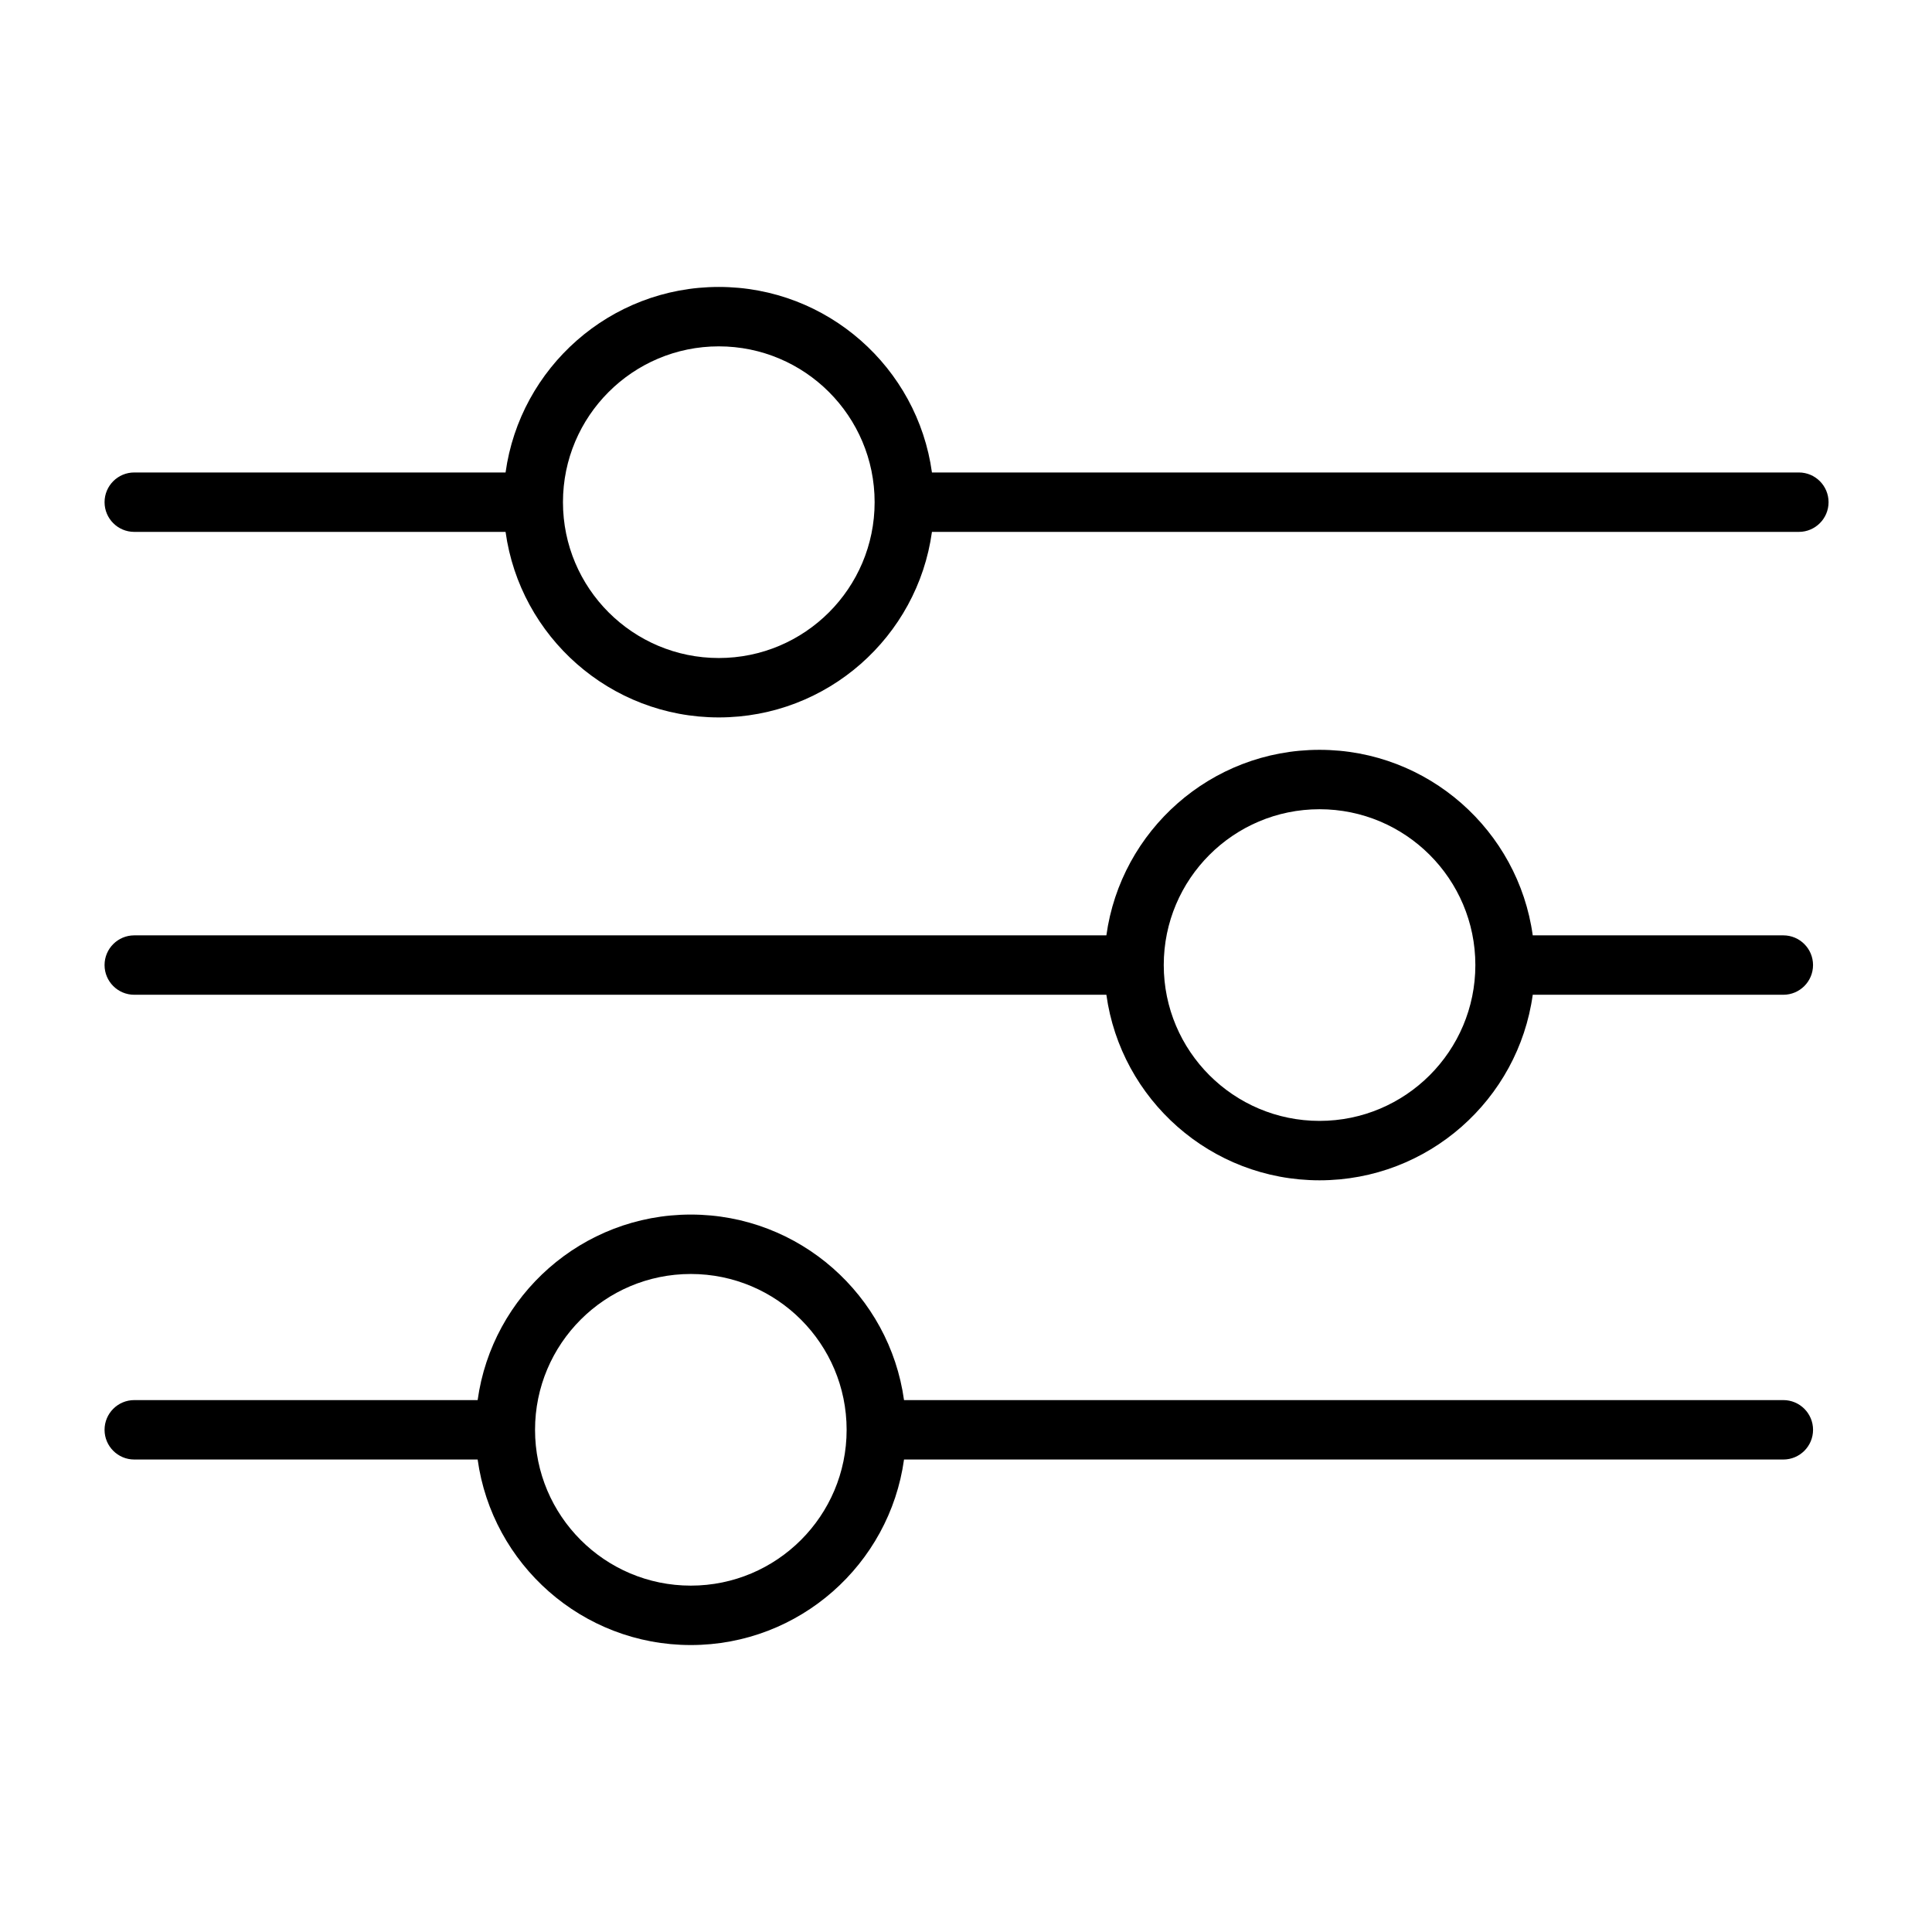
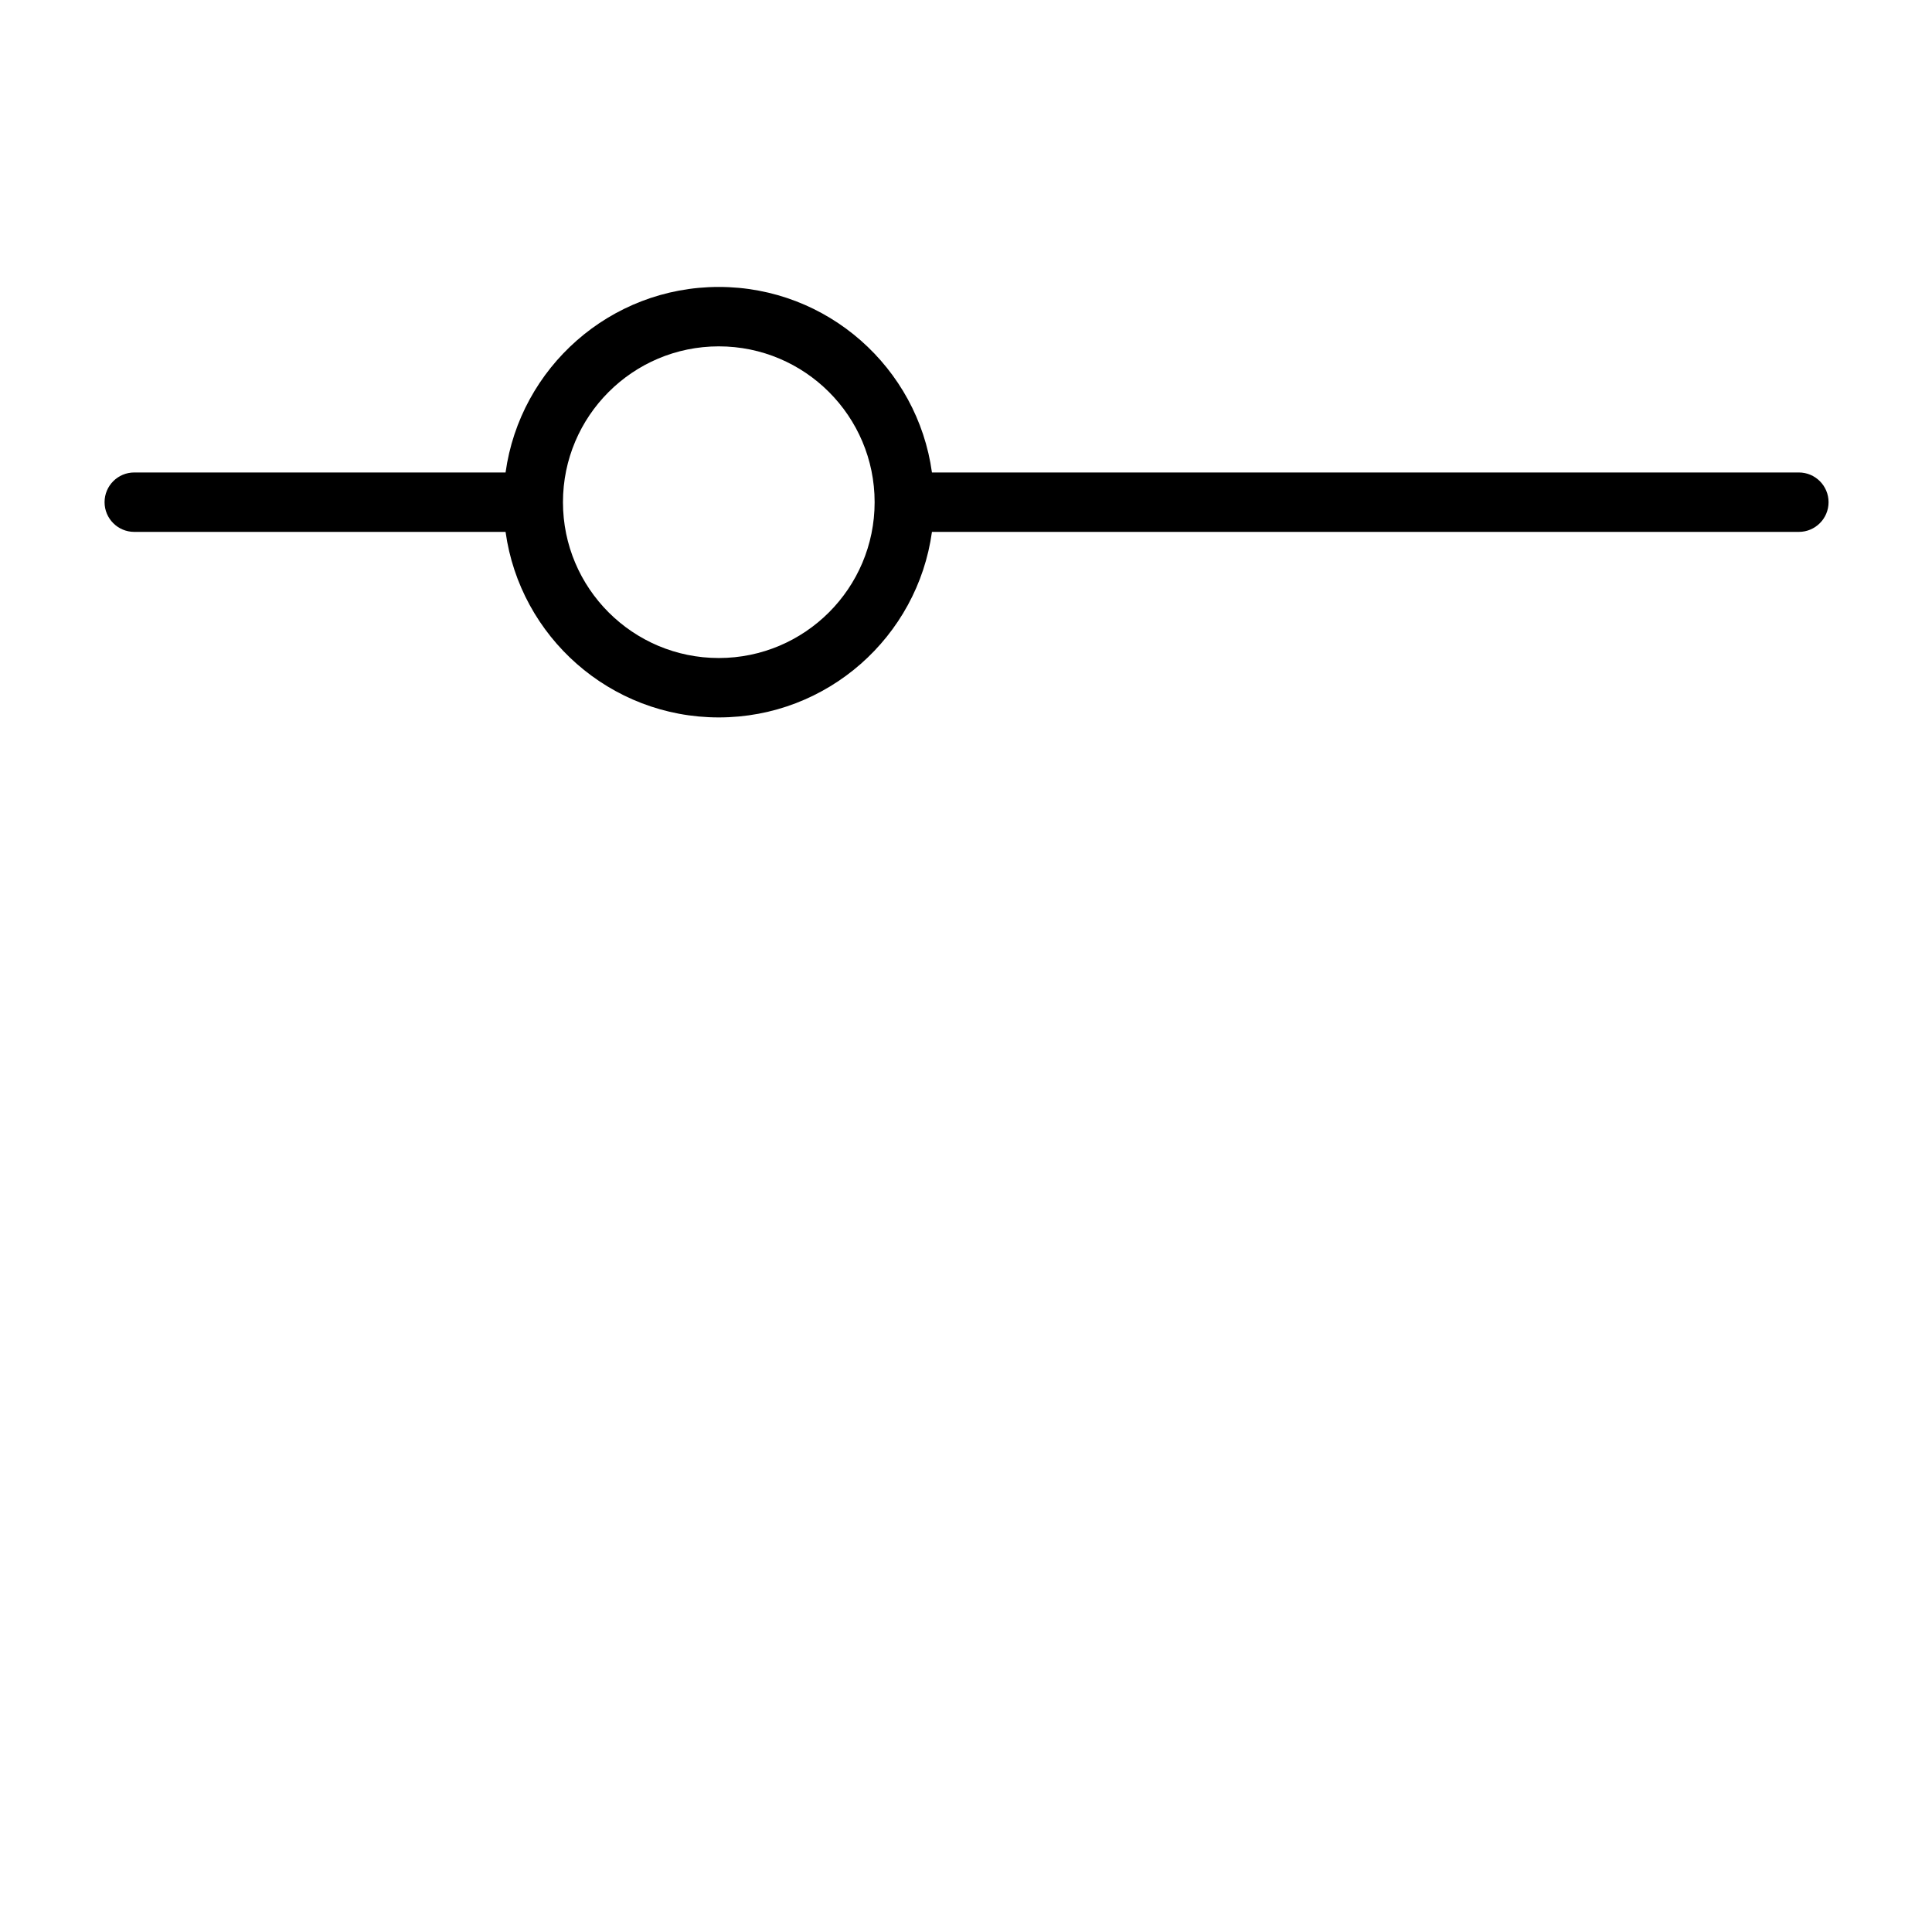
<svg xmlns="http://www.w3.org/2000/svg" fill="#000000" width="800px" height="800px" version="1.1" viewBox="144 144 512 512">
  <g fill-rule="evenodd">
    <path d="m277.98 269.21c3.844-27.754 27.695-49.168 56.508-49.168s52.664 21.414 56.488 49.168h229.74c4.344 0 7.871 3.527 7.871 7.875 0 4.344-3.527 7.871-7.871 7.871h-229.74c-3.824 27.758-27.676 49.168-56.488 49.168s-52.664-21.41-56.508-49.168h-98.398c-4.344 0-7.871-3.527-7.871-7.871 0-4.348 3.527-7.875 7.871-7.875zm56.508-33.422c22.797 0 41.297 18.5 41.297 41.297 0 22.797-18.5 41.297-41.297 41.297s-41.297-18.5-41.297-41.297c0-22.797 18.5-41.297 41.297-41.297z" />
-     <path d="m437.2 391.88c3.84-27.758 27.676-49.168 56.488-49.168s52.664 21.41 56.504 49.168h66.41c4.344 0 7.871 3.527 7.871 7.871 0 4.348-3.527 7.871-7.871 7.871h-66.41c-3.84 27.758-27.691 49.172-56.504 49.172s-52.648-21.414-56.488-49.172h-257.62c-4.344 0-7.871-3.523-7.871-7.871 0-4.344 3.527-7.871 7.871-7.871zm56.488-33.426c22.797 0 41.297 18.5 41.297 41.297s-18.5 41.297-41.297 41.297c-22.781 0-41.281-18.5-41.281-41.297s18.5-41.297 41.281-41.297z" />
-     <path d="m270.58 515.04c3.844-27.754 27.695-49.168 56.488-49.168 28.812 0 52.664 21.414 56.508 49.168h233.03c4.344 0 7.871 3.527 7.871 7.875 0 4.344-3.527 7.871-7.871 7.871h-233.03c-3.844 27.758-27.695 49.168-56.508 49.168-28.793 0-52.645-21.41-56.488-49.168h-91c-4.344 0-7.871-3.527-7.871-7.871 0-4.348 3.527-7.875 7.871-7.875zm56.488-33.422c22.801 0 41.297 18.496 41.297 41.297 0 22.797-18.496 41.293-41.297 41.293-22.781 0-41.277-18.496-41.277-41.293 0-22.801 18.496-41.297 41.277-41.297z" />
  </g>
</svg>